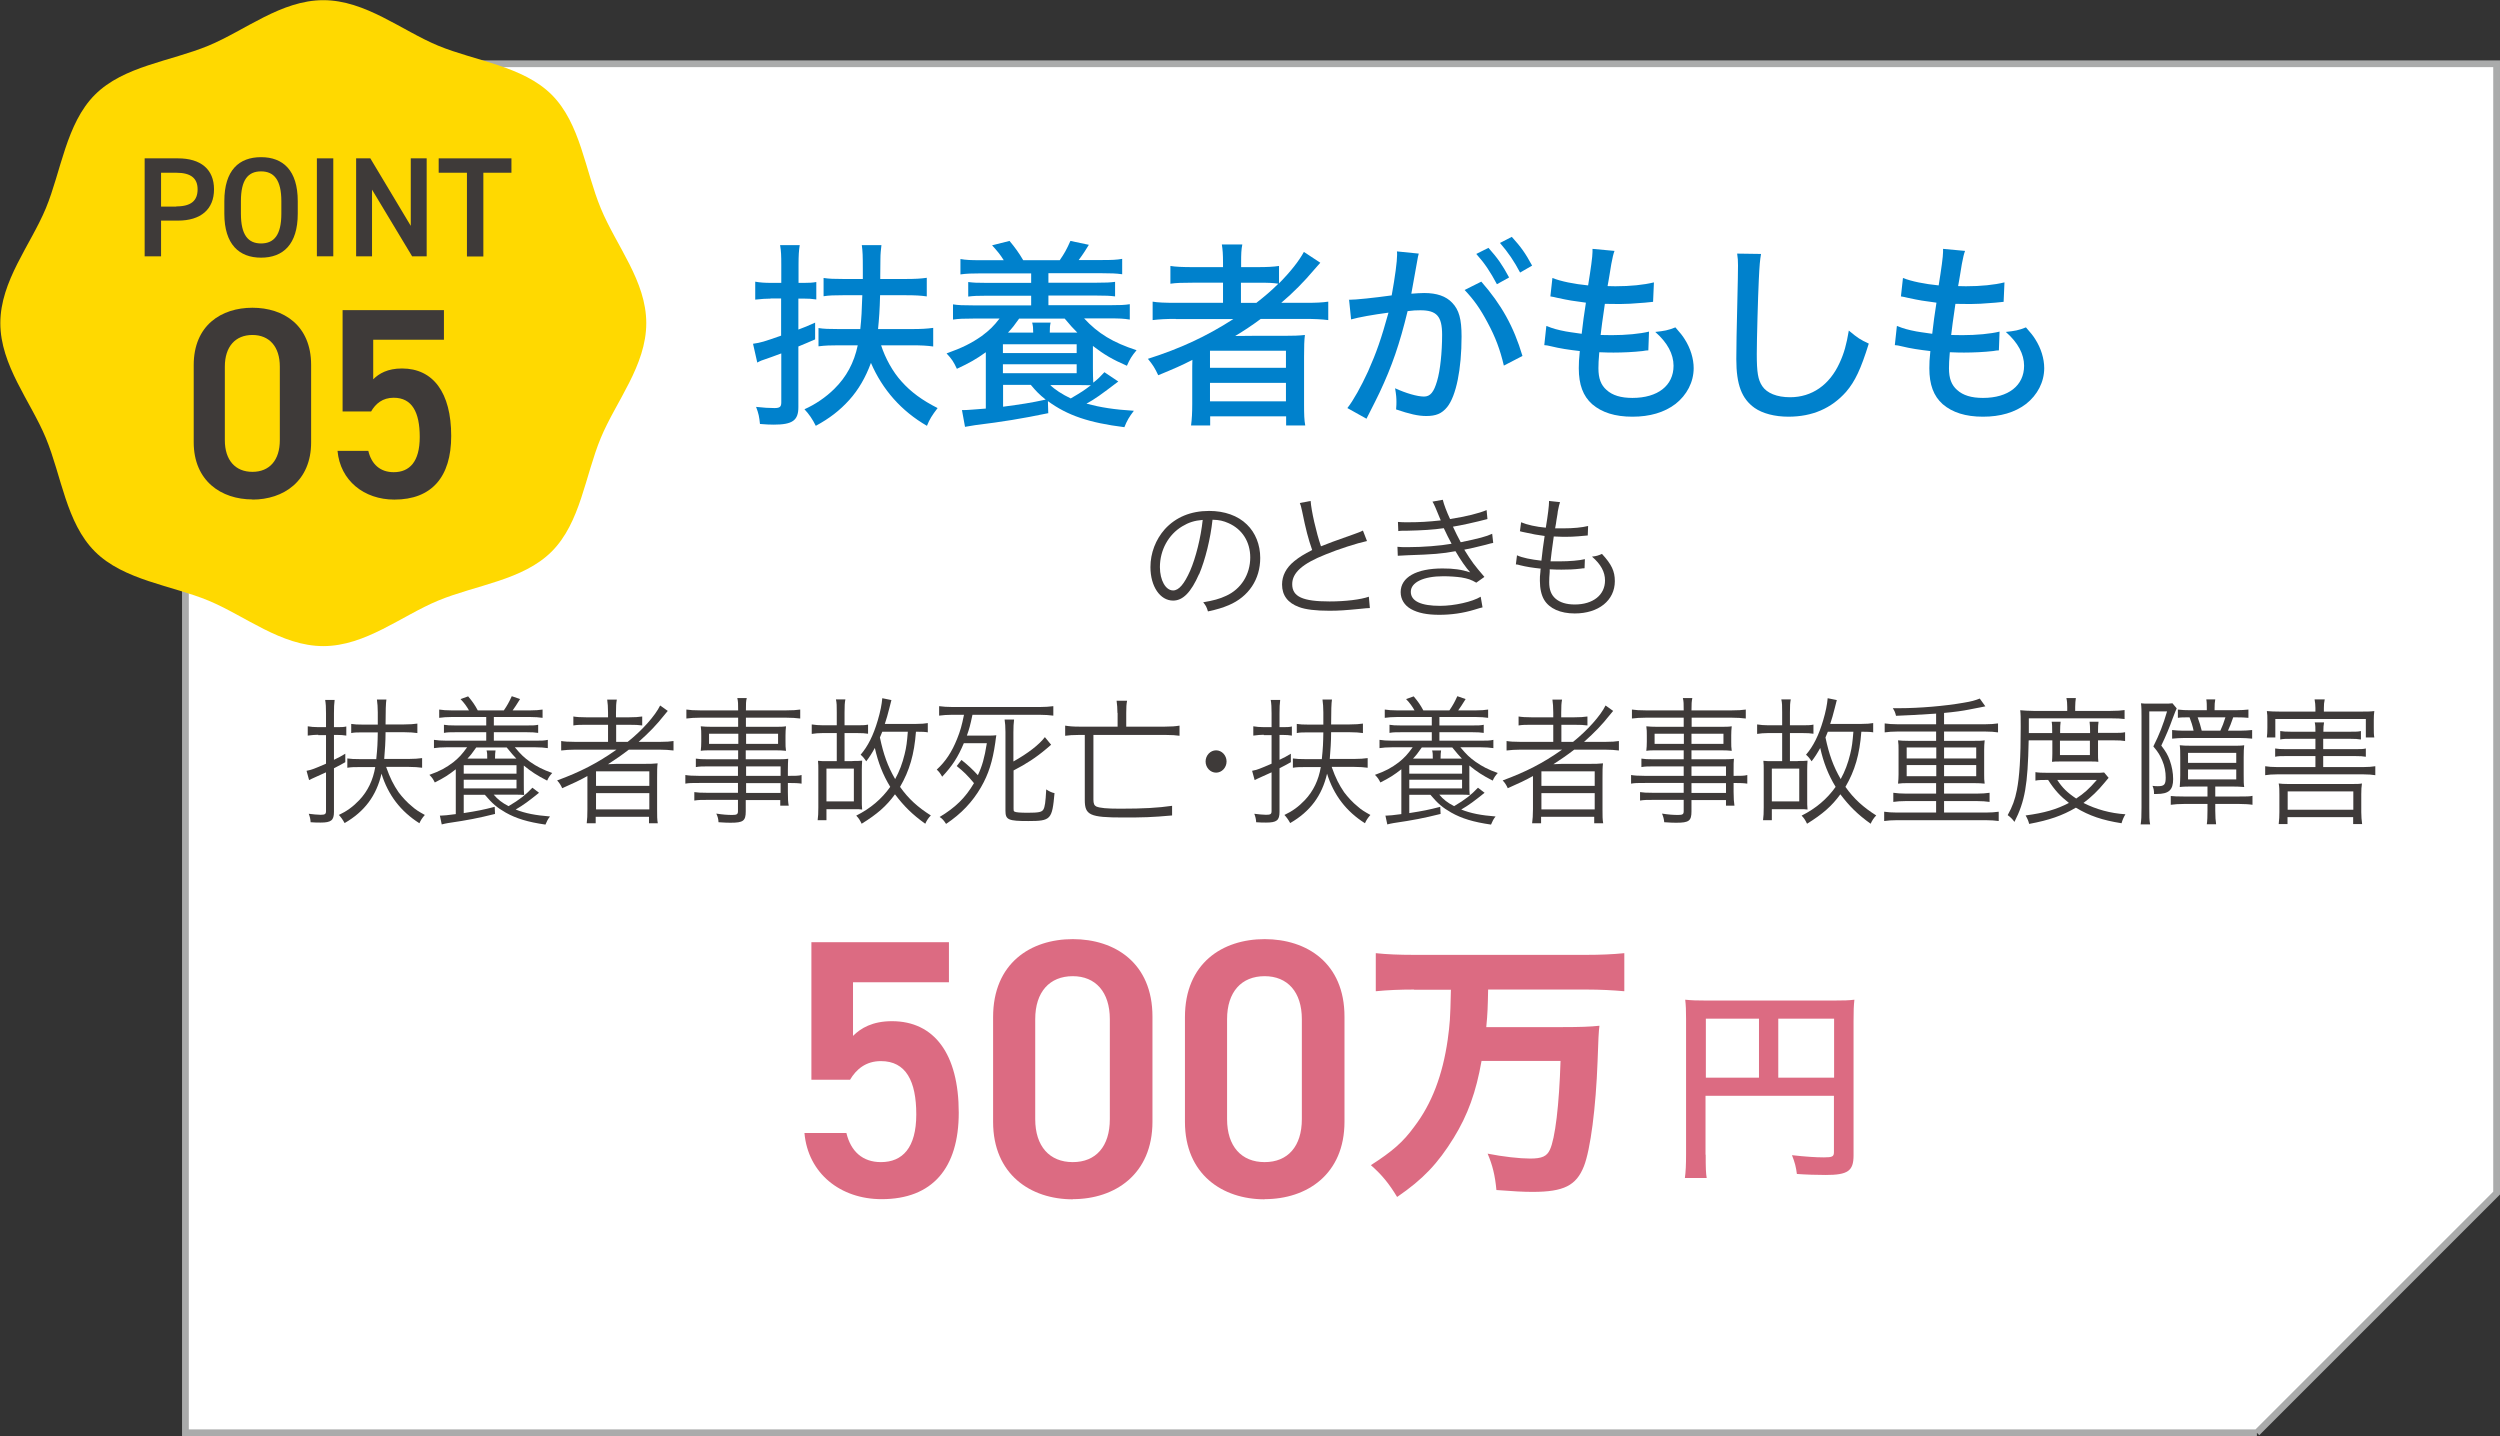
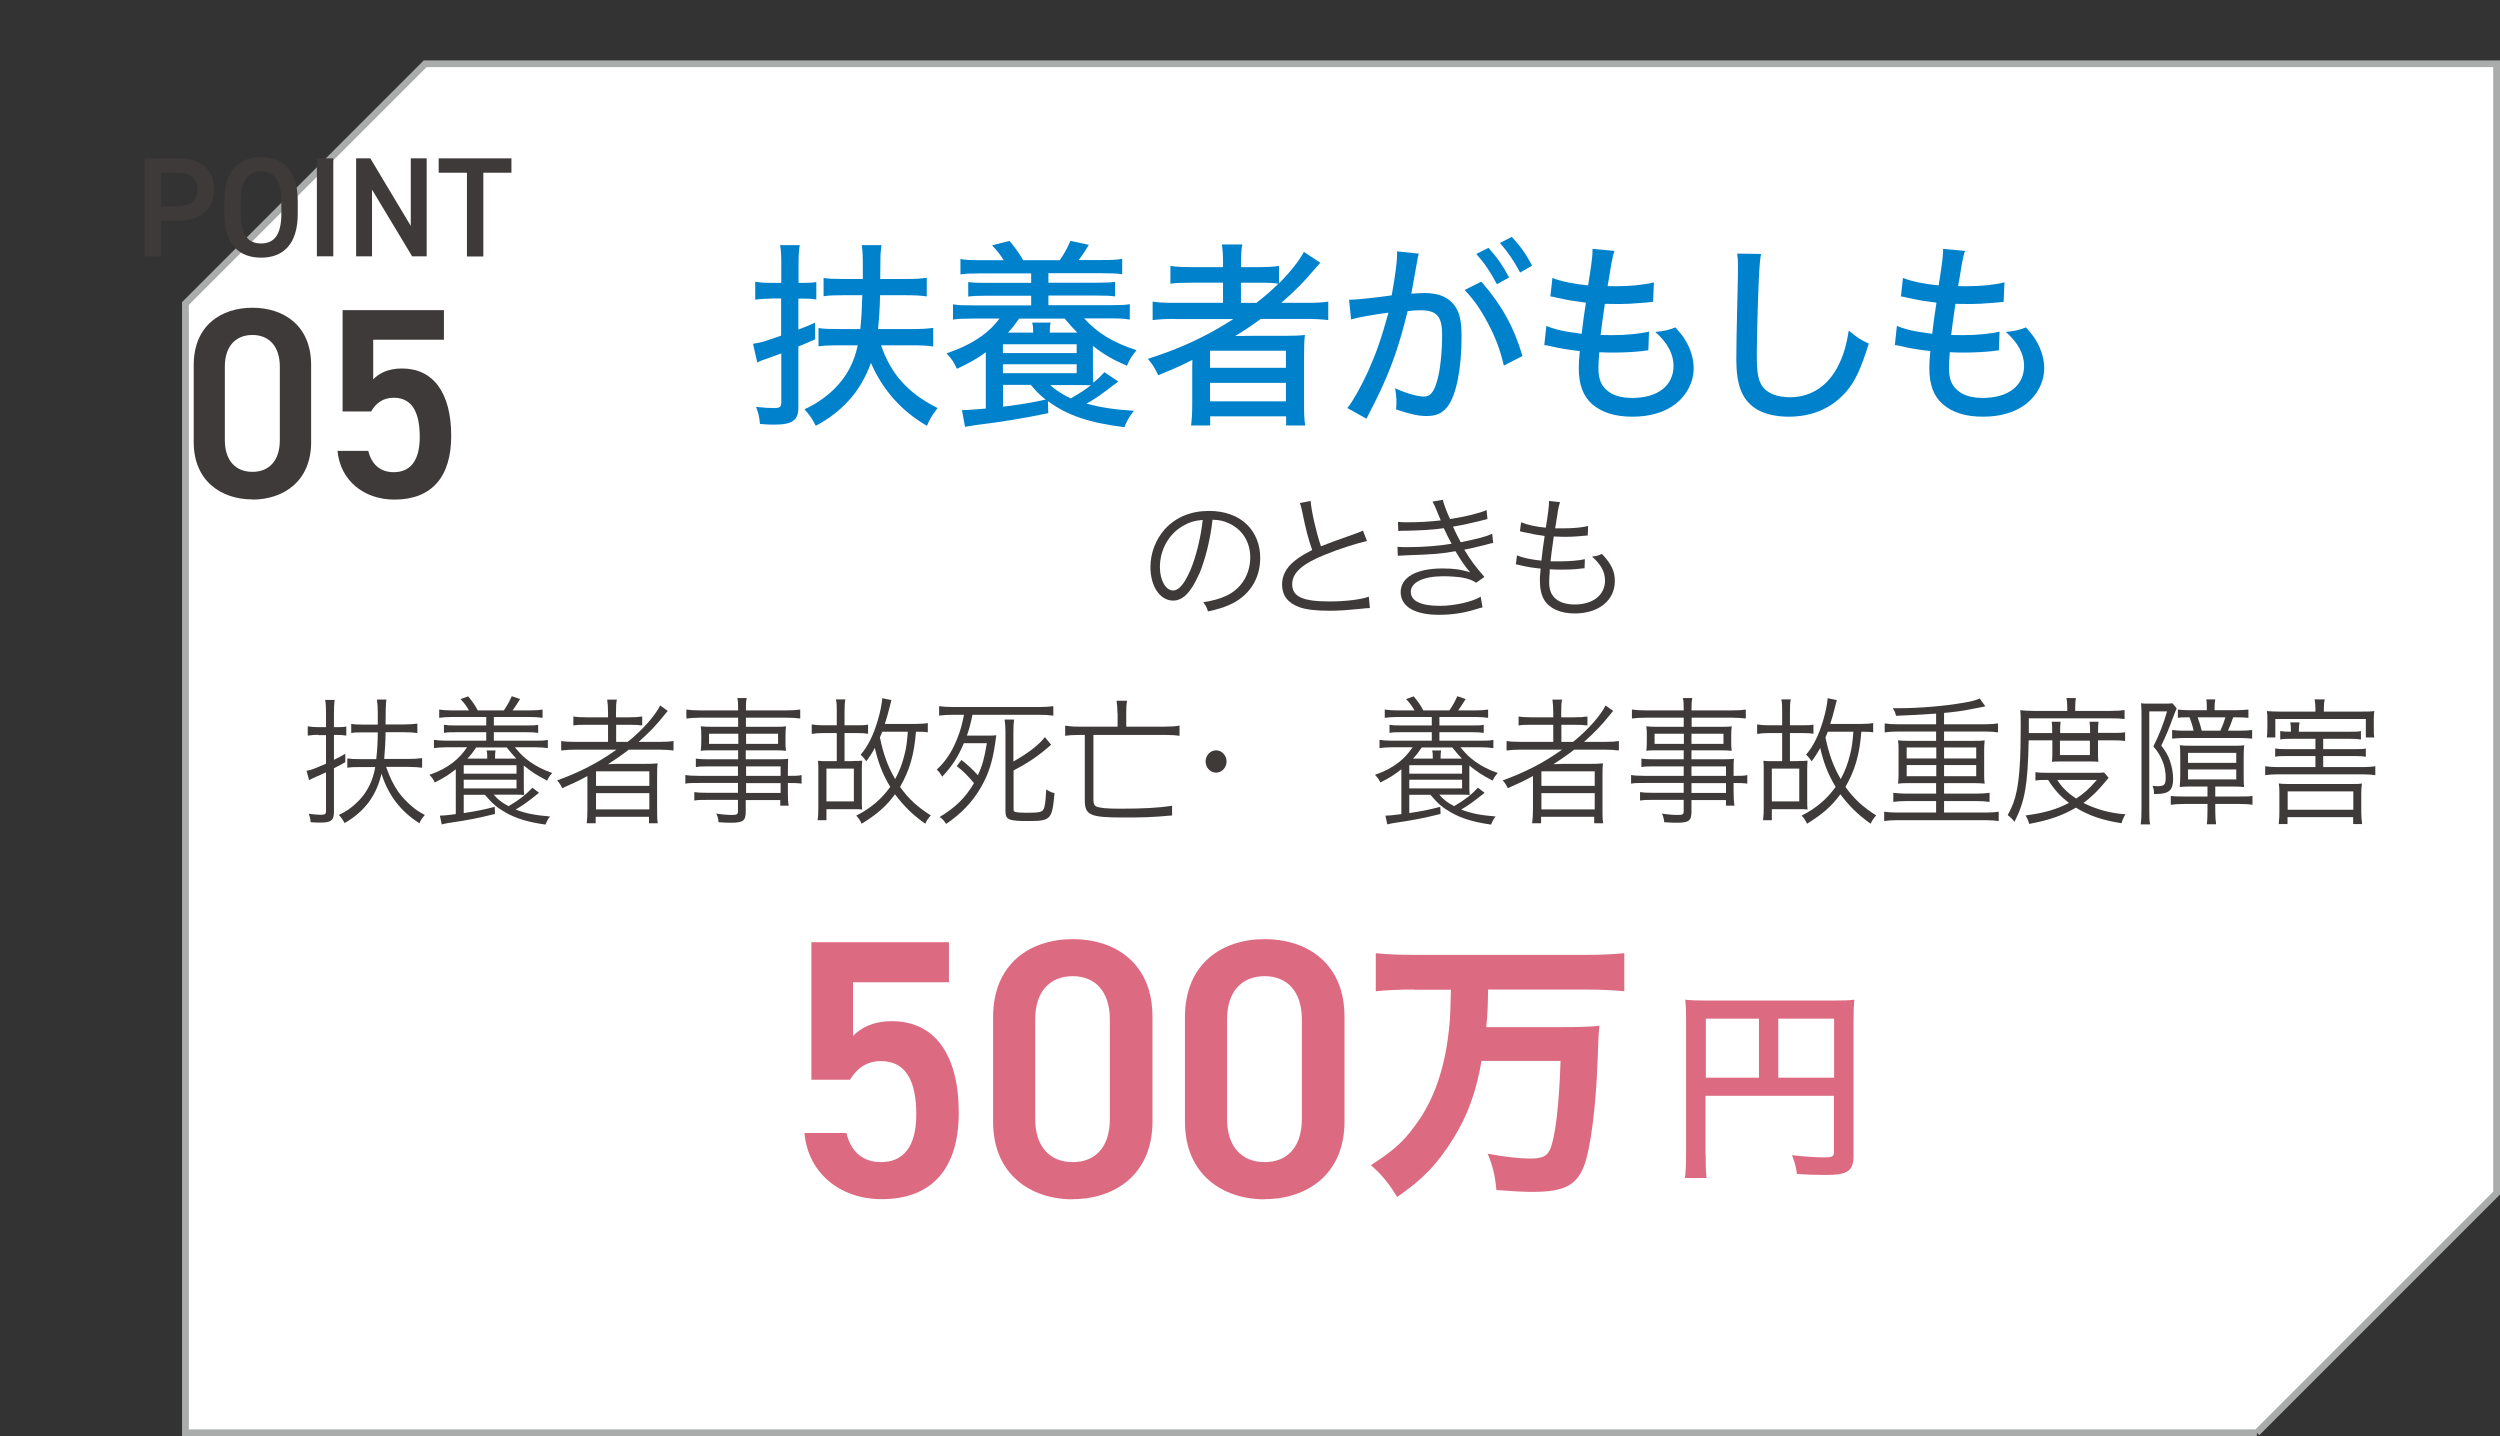
<svg xmlns="http://www.w3.org/2000/svg" id="_レイヤー_2" data-name="レイヤー_2" viewBox="0 0 147.77 84.89">
  <rect x="0" y="0" width="147.77" height="84.89" fill="#333333" stroke="none" />
  <defs>
    <style>
      .cls-1 {
        fill: #ffd900;
      }

      .cls-2 {
        fill: #fff;
        stroke: #aaabab;
        stroke-miterlimit: 10;
        stroke-width: .4px;
      }

      .cls-3 {
        fill: #3e3a39;
      }

      .cls-4 {
        fill: #0081cc;
      }

      .cls-5 {
        fill: #dc6b82;
      }
    </style>
  </defs>
  <g id="text">
    <path class="cls-2" d="M133.4,84.69H10.96V17.94c5.53-5.53,8.64-8.64,14.17-14.17h122.44v66.75c-5.53,5.53-8.64,8.64-14.17,14.17Z" />
    <g>
      <path class="cls-4" d="M45.56,17.65c-.28,0-.55.02-.92.06v-1.06c.29.05.55.07.92.07h.62v-1.08c0-.53-.01-.8-.07-1.15h1.16c-.05.3-.07.63-.07,1.15v1.08h.34c.3,0,.48-.01.71-.05v1.03c-.27-.04-.47-.05-.73-.05h-.33v1.83c.37-.14.53-.2.99-.41v.99c-.44.2-.55.23-.99.42v3.59c0,.78-.35,1.03-1.45,1.03-.27,0-.44-.01-.82-.04-.04-.41-.08-.62-.23-1.01.44.05.77.07,1.09.07s.4-.08.4-.34v-2.89c-.32.12-.81.3-1.17.42-.06.02-.13.06-.25.12l-.25-1.11c.48-.07.63-.12,1.66-.48v-2.2h-.62ZM52.08,20.41c.25.77.69,1.57,1.21,2.14.55.62,1.22,1.11,2.13,1.57-.33.43-.48.67-.63,1.05-1.51-.87-2.63-2.14-3.31-3.72-.32.87-.74,1.59-1.28,2.19-.57.63-1.17,1.09-1.98,1.53-.2-.4-.39-.68-.67-.98.61-.27,1.26-.7,1.77-1.21.71-.7,1.16-1.53,1.38-2.57h-1.11c-.5,0-.81.01-1.21.06v-1.08c.3.05.63.06,1.19.06h1.28c.07-.64.09-1.08.12-2h-1.13c-.53,0-.84.01-1.16.06v-1.08c.33.05.62.06,1.16.06h1.16v-.56c0-.83-.01-1.06-.06-1.44h1.16c-.03.27-.06.49-.06.83,0,.07-.01.71-.01.96v.21h1.49c.57,0,.92-.02,1.26-.07v1.1c-.34-.05-.69-.07-1.24-.07h-1.52c-.02.88-.06,1.38-.12,2h1.99c.56,0,.9-.02,1.27-.07v1.1c-.35-.05-.71-.07-1.27-.07h-1.8Z" />
      <path class="cls-4" d="M61.97,24.42c-1.59.33-2.71.51-4.33.71-.25.04-.39.06-.6.1l-.18-.99h.11c.21,0,.77-.05,1.3-.09v-3.33c-.57.41-.98.64-1.71.98-.19-.41-.3-.58-.61-.91.92-.33,1.47-.6,2.08-1.03.46-.34.71-.59,1.05-1.03h-1.57c-.55,0-.84.01-1.18.06v-.9c.3.05.6.06,1.18.06h3.44v-.57h-2.64c-.53,0-.76.01-1.08.05v-.86c.32.04.5.05,1.08.05h2.64v-.56h-3.01c-.48,0-.81.01-1.17.06v-.91c.33.06.62.07,1.17.07h1.39c-.22-.35-.39-.55-.69-.88l1.03-.26c.33.39.57.73.81,1.14h2.16c.27-.39.41-.64.63-1.14l1.09.23q-.08.14-.25.4c-.13.19-.19.29-.35.5h1.4c.55,0,.84-.01,1.17-.07v.91c-.37-.05-.66-.06-1.17-.06h-3.19v.56h2.86c.57,0,.75-.01,1.08-.05v.86c-.32-.04-.55-.05-1.08-.05h-2.86v.57h3.64c.57,0,.87-.01,1.17-.06v.91c-.35-.06-.64-.07-1.17-.07h-1.53c.82.89,1.71,1.43,3.1,1.88-.29.35-.4.53-.57.92-.85-.37-1.33-.65-2.01-1.17v1.32c0,.36.01.57.02.85.28-.22.37-.31.66-.62l.82.55c-1.04.79-1.37,1.03-1.88,1.31.83.22,1.64.35,2.8.42-.28.37-.4.57-.56.97-2.08-.26-3.36-.69-4.52-1.54l.02.69ZM59.28,20.87h4.36v-.52h-4.36v.52ZM59.28,22.06h4.36v-.53h-4.36v.53ZM59.29,24.04c1.12-.15,1.59-.22,2.52-.42-.38-.3-.56-.49-.88-.87h-1.64v1.29ZM61.07,19.66c0-.28-.01-.4-.06-.59h1.09c-.04.18-.05.28-.05.59h1.63c-.28-.28-.38-.39-.75-.83h-2.69c-.29.41-.4.55-.66.83h1.49ZM62.07,22.75c.25.26.73.57,1.22.8.63-.37.8-.48,1.19-.78-.13,0-.53-.01-.71-.01h-1.7Z" />
      <path class="cls-4" d="M69.49,18.85c-.56,0-.96.02-1.36.07v-1.09c.29.05.7.07,1.37.07h2.79v-1.19h-1.81c-.6,0-.96.01-1.3.06v-1.05c.29.05.73.07,1.33.07h1.78v-.28c0-.48-.02-.75-.07-1.06h1.21c-.06.3-.07.57-.07,1.06v.28h.94c.6,0,.98-.02,1.3-.07v1.03c.7-.71,1.19-1.34,1.47-1.86l.97.64c-.13.14-.16.18-.37.42-.58.69-1.23,1.35-1.94,1.95h1.47c.61,0,.97-.02,1.31-.07v1.09c-.39-.05-.83-.07-1.39-.07h-2.6c-.51.38-.98.69-1.51,1.01.49-.01.84-.01,1.04-.01h1.84c.55,0,.88-.01,1.24-.05-.04.34-.05.63-.05,1.29v2.79c0,.6.01.96.07,1.27h-1.13v-.54h-4.49v.54h-1.13c.05-.39.07-.75.07-1.27v-1.88c0-.18,0-.55.01-.73-.61.32-1.1.53-2.02.91-.19-.41-.32-.62-.61-.97,1.91-.61,3.43-1.31,5.05-2.35h-3.39ZM71.52,21.74h4.49v-1.01h-4.49v1.01ZM71.52,23.72h4.49v-1.09h-4.49v1.09ZM74.25,17.91c.5-.39.9-.73,1.31-1.14-.32-.05-.58-.06-1.19-.06h-1.02v1.19h.9Z" />
      <path class="cls-4" d="M79.72,17.72c.42,0,1.54-.12,2.54-.26.2-1.1.32-2.01.32-2.4,0-.05,0-.12-.01-.2l1.29.13c-.04.15-.06.23-.08.37l-.28,1.56c-.05.26-.05.29-.08.44.32-.02.5-.04.76-.04.75,0,1.29.19,1.65.57.41.42.56.97.56,2,0,1.93-.32,3.51-.85,4.17-.32.39-.66.53-1.24.53-.48,0-.99-.12-1.78-.39.02-.2.02-.35.02-.44,0-.22-.01-.41-.08-.81.63.29,1.31.49,1.71.49.37,0,.58-.26.77-.91.19-.62.3-1.73.3-2.74,0-1.1-.32-1.45-1.29-1.45-.25,0-.44.01-.75.05-.47,1.94-.92,3.25-1.66,4.82-.08.19-.35.7-.77,1.54l-1.13-.63c.35-.44.82-1.29,1.22-2.16.51-1.15.78-1.93,1.21-3.48-.91.12-1.75.27-2.21.4l-.12-1.17ZM87.56,16.65c1.18,1.35,1.91,2.64,2.43,4.39l-1.1.57c-.22-.94-.5-1.69-.96-2.54-.44-.83-.81-1.35-1.36-1.93l.98-.49ZM87.98,14.65c.55.62.81.99,1.22,1.75l-.72.4c-.39-.73-.71-1.22-1.22-1.79l.72-.36ZM89.35,13.99c.56.62.81.97,1.21,1.71l-.71.41c-.36-.68-.69-1.17-1.19-1.75l.7-.36Z" />
      <path class="cls-4" d="M91.42,19.27c.36.15.66.23,1.13.32.05.01.36.06.94.14.05-.46.16-1.31.25-1.84-.81-.11-.92-.12-1.71-.29-.16-.04-.21-.05-.39-.08l.12-1.09c.49.2,1.29.36,2.11.44.16-.98.26-1.71.26-1.98v-.18l1.3.12c-.08.22-.1.33-.19.78q-.02.11-.11.67c-.05.27-.06.39-.11.63.2.01.36.01.46.01.89,0,1.68-.08,2.28-.23l-.05,1.15c-.14.01-.2.02-.49.05-.72.06-1.12.08-1.47.08-.15,0-.3,0-.89-.01-.16,1.1-.19,1.33-.25,1.84.36.01.48.01.66.01.84,0,1.68-.08,2.2-.21l-.04,1.11c-.12,0-.15.01-.34.04-.52.06-1.17.09-1.71.09-.22,0-.36,0-.85-.02-.04.47-.05.7-.05.95,0,.6.15.99.48,1.28.35.32.85.47,1.53.47,1.5,0,2.43-.73,2.43-1.9,0-.69-.36-1.37-1.08-2,.54-.06.74-.09,1.19-.27.29.33.42.49.55.7.34.53.53,1.15.53,1.71,0,.82-.4,1.59-1.08,2.12-.66.5-1.51.75-2.54.75s-1.81-.25-2.38-.74c-.54-.48-.79-1.16-.79-2.12,0-.34.01-.5.06-1.02-.63-.07-1.21-.16-1.69-.28-.22-.05-.26-.06-.41-.07l.12-1.12Z" />
      <path class="cls-4" d="M104.09,15.02c-.06.33-.09.66-.13,1.51-.05,1.01-.12,3.59-.12,4.39,0,1.09.07,1.52.32,1.9.28.42.87.66,1.65.66,1.29,0,2.33-.73,2.92-2.02.27-.58.41-1.09.55-1.92.51.43.7.55,1.18.77-.47,1.51-.81,2.23-1.34,2.85-.87.98-2,1.47-3.41,1.47-.81,0-1.53-.19-2-.52-.76-.54-1.08-1.37-1.08-2.88,0-.68.01-1.31.09-4.74.01-.36.01-.58.01-.8,0-.28-.01-.43-.05-.7l1.39.02Z" />
      <path class="cls-4" d="M112.14,19.27c.36.15.66.23,1.13.32.05.01.36.06.94.14.05-.46.16-1.31.25-1.84-.81-.11-.92-.12-1.71-.29-.16-.04-.21-.05-.39-.08l.12-1.09c.49.2,1.29.36,2.11.44.16-.98.26-1.71.26-1.98v-.18l1.3.12c-.08.22-.1.33-.19.78q-.02.11-.11.67c-.05.27-.06.39-.11.63.2.01.36.01.46.01.89,0,1.68-.08,2.28-.23l-.05,1.15c-.14.01-.2.02-.49.05-.72.06-1.12.08-1.47.08-.15,0-.3,0-.89-.01-.16,1.1-.19,1.33-.25,1.84.36.01.48.01.66.01.84,0,1.68-.08,2.2-.21l-.04,1.11c-.12,0-.15.01-.34.04-.52.06-1.17.09-1.71.09-.22,0-.36,0-.85-.02-.04.47-.05.7-.05.95,0,.6.15.99.48,1.28.35.32.85.47,1.53.47,1.5,0,2.43-.73,2.43-1.9,0-.69-.36-1.37-1.08-2,.54-.06.74-.09,1.19-.27.29.33.42.49.55.7.34.53.53,1.15.53,1.71,0,.82-.4,1.59-1.08,2.12-.66.5-1.51.75-2.54.75s-1.81-.25-2.38-.74c-.54-.48-.79-1.16-.79-2.12,0-.34.01-.5.06-1.02-.63-.07-1.21-.16-1.69-.28-.22-.05-.26-.06-.41-.07l.12-1.12Z" />
      <path class="cls-3" d="M70.87,33.94c-.47,1.07-.95,1.56-1.53,1.56-.77,0-1.34-.84-1.34-1.98,0-.83.31-1.63.85-2.24.65-.71,1.53-1.08,2.62-1.08.91,0,1.7.28,2.23.8.51.49.79,1.2.79,1.98,0,1.26-.68,2.29-1.86,2.79-.36.15-.67.25-1.23.37-.08-.27-.13-.35-.28-.54.59-.1.97-.2,1.35-.38.89-.4,1.43-1.27,1.43-2.27,0-.92-.47-1.67-1.29-2.03-.3-.13-.53-.19-.94-.2-.12,1.13-.43,2.37-.79,3.22ZM69.88,31.11c-.82.49-1.32,1.41-1.32,2.41,0,.78.34,1.38.78,1.38.34,0,.66-.38,1.01-1.17.33-.76.63-1.96.74-3-.49.04-.83.15-1.21.38Z" />
      <path class="cls-3" d="M77.47,29.61c.03.54.33,1.87.61,2.68.48-.19.71-.28,1.96-.72.28-.1.36-.13.52-.21l.24.62c-.57.12-1.72.49-2.44.79-1.39.55-1.98,1.09-1.98,1.76,0,.74.62,1.02,2.21,1.02.93,0,1.84-.11,2.32-.28l.06.67q-.15,0-.6.05c-.83.08-1.22.11-1.79.11-.8,0-1.41-.07-1.8-.22-.66-.24-1-.69-1-1.33,0-.52.24-.99.72-1.38.31-.25.56-.4,1.06-.66-.23-.66-.38-1.23-.59-2.27-.07-.34-.09-.38-.14-.51l.64-.12Z" />
      <path class="cls-3" d="M82.63,30.85c.2.02.33.02.61.02.68,0,1.17-.03,1.92-.11-.25-.62-.41-1-.49-1.11l.61-.11c.07.29.23.71.43,1.14.95-.15,1.71-.34,2.16-.53l.05.53c-.72.19-1.59.38-2.04.45.12.27.34.7.46.92,1.07-.22,1.52-.34,1.86-.5l.06.54c-.14.03-.17.03-.44.11-.57.15-.97.23-1.27.29.48.77.57.88,1.19,1.61l-.48.34c-.31-.18-.49-.24-.89-.31-.28-.04-.7-.07-1.06-.07-1.17,0-1.92.36-1.92.92s.62.83,1.73.83c.84,0,1.91-.24,2.4-.54l.11.63q-.11.02-.49.14c-.66.2-1.35.3-2.07.3s-1.26-.11-1.67-.34c-.39-.22-.61-.58-.61-1,0-.88.93-1.4,2.47-1.4.67,0,1.1.06,1.64.23-.25-.27-.58-.75-.87-1.25-.8.15-1.33.19-2.84.24-.39.02-.42.02-.57.03l-.02-.53c.18.02.32.02.65.02.84,0,1.89-.08,2.55-.2-.21-.4-.26-.49-.46-.92-.62.09-1.27.13-2.19.15-.34,0-.36,0-.5.02l-.02-.53Z" />
      <path class="cls-3" d="M89.66,32.82c.32.15.83.25,1.45.32.04-.4.12-1.03.19-1.46-.38-.05-.73-.11-1.21-.22-.11-.02-.14-.03-.25-.06l.07-.53c.35.15.89.27,1.46.32.13-.78.19-1.31.19-1.52v-.06l.65.07c-.05.15-.07.25-.13.54q0,.07-.08.52c-.02.18-.04.26-.08.49.23,0,.34,0,.47,0,.61,0,1.12-.05,1.48-.14l-.02.56q-.16.02-.57.05c-.25.02-.49.03-.73.03-.13,0-.27,0-.71-.02-.13.93-.14,1.01-.19,1.47.31,0,.42,0,.54,0,.58,0,1.17-.05,1.49-.13l-.02.54c-.08,0-.11,0-.22.02-.41.05-.76.06-1.14.06-.2,0-.33,0-.7-.02q0,.06,0,.16c-.02.19-.03.46-.03.6,0,.45.12.75.37.97.26.23.65.35,1.14.35,1.08,0,1.79-.56,1.79-1.42,0-.51-.25-.96-.77-1.41.27-.03.36-.06.59-.16.57.62.76,1.02.76,1.61,0,1.14-.96,1.91-2.37,1.91-.85,0-1.5-.29-1.81-.81-.16-.27-.25-.66-.25-1.12,0-.17,0-.33.03-.53q0-.12.02-.19c-.49-.05-.86-.11-1.22-.2-.13-.04-.15-.04-.25-.05l.07-.56Z" />
      <path class="cls-3" d="M18.81,43.43c-.19,0-.38.02-.62.05v-.55c.2.03.36.05.62.05h.46v-.82c0-.35-.01-.56-.05-.79h.56c-.03.22-.04.45-.04.79v.82h.2c.23,0,.37,0,.53-.04v.54c-.18-.03-.33-.04-.53-.04h-.2v1.47c.31-.15.39-.19.67-.36v.5c-.27.15-.32.18-.67.36v2.58c0,.5-.17.63-.79.63-.15,0-.37,0-.59-.02-.01-.19-.04-.31-.11-.5.22.03.54.06.69.06.27,0,.33-.04.33-.22v-2.29q-.17.08-.51.23c-.1.04-.21.09-.33.15-.05.02-.09.04-.16.08l-.15-.55c.31-.06.46-.12,1.15-.42v-1.69h-.46ZM22.83,45.35c.23.65.43,1.04.73,1.48.21.28.51.61.8.84.21.19.39.3.75.5-.17.2-.24.31-.32.49-1.11-.7-1.85-1.67-2.24-2.93-.3,1.3-1,2.24-2.18,2.92-.11-.2-.21-.34-.34-.48.47-.22.84-.49,1.21-.88.5-.53.81-1.18.94-1.95h-.91c-.31,0-.5,0-.74.04v-.55c.21.03.4.04.73.04h.98c.07-.67.08-.93.09-1.58h-.87c-.33,0-.52,0-.7.04v-.54c.19.03.37.04.7.04h.87v-.37c0-.18,0-.3,0-.36,0-.3-.02-.51-.05-.75h.56q-.05.28-.05,1.47h1.09c.36,0,.58-.02.79-.05v.56c-.22-.03-.44-.05-.78-.05h-1.1c0,.55-.04,1.1-.08,1.58h1.44c.35,0,.56-.02.8-.05v.57c-.23-.03-.46-.05-.79-.05h-1.33Z" />
      <path class="cls-3" d="M27.41,46.98v1.08c.83-.13,1.13-.19,1.83-.37l.02.42c-1.05.26-1.57.36-2.78.54-.14.02-.24.05-.37.08l-.11-.52s.04,0,.05,0c.15,0,.45-.03.89-.09v-2.65c-.42.33-.7.51-1.24.78-.1-.2-.15-.28-.32-.45.64-.23.97-.41,1.42-.75.34-.28.49-.44.81-.88h-1.21c-.33,0-.54.02-.75.05v-.49c.21.03.4.05.75.05h2.34v-.5h-1.83c-.32,0-.46,0-.67.04v-.48c.2.03.33.04.67.04h1.83v-.5h-2.03c-.31,0-.53.02-.75.05v-.49c.21.03.41.05.75.05h1.01c-.13-.23-.27-.43-.5-.67l.45-.16c.26.31.4.51.57.83h1.54c.2-.29.31-.49.47-.84l.49.17c-.23.37-.31.49-.44.67h1.02c.33,0,.55-.02.75-.05v.49c-.22-.03-.43-.05-.75-.05h-2.13v.5h1.96c.33,0,.46,0,.66-.04v.48c-.21-.03-.35-.04-.66-.04h-1.96v.5h2.44c.35,0,.55,0,.75-.05v.49c-.22-.03-.43-.05-.75-.05h-1.2c.37.44.54.6.9.86.4.28.75.46,1.31.66-.14.16-.2.23-.3.45-.59-.3-.94-.53-1.38-.89v1.04c0,.33,0,.53.02.7q-.14-.02-.61-.02h-1.19c.24.28.49.48.88.68.66-.39,1-.66,1.41-1.09l.39.3c-.61.49-.9.71-1.38.99.58.23,1.17.34,2.03.41-.13.16-.18.27-.27.48-1.04-.15-1.73-.36-2.35-.71-.51-.29-.8-.54-1.23-1.05h-1.26ZM27.41,45.73h3.12v-.5h-3.12v.5ZM27.41,46.6h3.12v-.51h-3.12v.51ZM28.8,44.84c0-.24,0-.34-.04-.48h.53c-.02.13-.03.24-.03.48h1.26c-.18-.19-.27-.29-.57-.66h-1.8c-.25.36-.34.47-.52.66h1.17Z" />
      <path class="cls-3" d="M34.01,44.31c-.34,0-.59.02-.84.05v-.56c.18.03.42.05.85.05h1.92v-1.01h-1.23c-.39,0-.59,0-.82.04v-.53c.18.03.42.05.83.05h1.22v-.28c0-.35-.02-.53-.05-.77h.57c-.04.2-.05.41-.05.77v.28h.71c.4,0,.64-.02.84-.05v.53c-.21-.03-.4-.04-.81-.04h-.73v1.01h.68c.85-.67,1.63-1.55,1.92-2.15l.45.32c-.09.11-.14.16-.24.29-.42.53-.83.96-1.48,1.54h1.25c.39,0,.61-.02.81-.05v.56c-.24-.03-.51-.05-.84-.05h-1.8c-.43.33-.78.57-1.23.86.4-.02.58-.02.79-.02h1.31c.37,0,.56,0,.83-.03-.03.24-.03.42-.03.89v1.82c0,.4,0,.61.04.83h-.52v-.38h-3.15v.38h-.53c.03-.24.04-.47.04-.83v-1.38c0-.17,0-.38,0-.58-.43.24-.85.44-1.49.72-.08-.18-.16-.31-.3-.46,1.36-.5,2.38-1.02,3.51-1.82h-2.46ZM35.23,46.45h3.15v-.86h-3.15v.86ZM35.23,47.84h3.15v-.96h-3.15v.96Z" />
      <path class="cls-3" d="M43.64,45.3h-1.79c-.31,0-.49,0-.72.04v-.5c.19.03.37.04.73.04h1.77v-.53h-1.59c-.25,0-.46,0-.62.03.02-.19.03-.33.03-.54v-.36c0-.22,0-.35-.03-.55.2.02.37.03.63.03h1.58v-.54h-2.21c-.35,0-.62.02-.85.05v-.53c.21.03.43.05.87.05h2.19c0-.4,0-.52-.05-.73h.56c-.05.2-.05.32-.05.73h2.33c.44,0,.67-.02.88-.05v.53c-.25-.03-.5-.05-.86-.05h-2.35v.54h1.75c.27,0,.43,0,.62-.03-.02.2-.03.32-.03.55v.36c0,.23,0,.34.03.54-.17-.02-.37-.03-.62-.03h-1.76v.53h1.66c.44,0,.65,0,.85-.03-.01.17-.02.32-.02.67v.34c.43,0,.64,0,.81-.05v.51c-.19-.03-.4-.04-.81-.04v.53c0,.4.01.61.05.81h-.5v-.33h-2.04v.67c0,.56-.15.67-.89.67-.16,0-.3,0-.72-.03-.01-.2-.04-.31-.13-.51.39.06.65.08.94.08.27,0,.34-.04.34-.22v-.67h-1.83c-.35,0-.51,0-.75.04v-.5c.21.03.37.04.73.04h1.85v-.58h-2.28c-.42,0-.62,0-.83.04v-.51c.18.03.4.05.83.05h2.28v-.56ZM41.91,43.37v.6h1.73v-.6h-1.73ZM44.1,43.97h1.89v-.6h-1.89v.6ZM46.14,45.86v-.56h-2.04v.56h2.04ZM44.1,46.87h2.04v-.58h-2.04v.58Z" />
      <path class="cls-3" d="M50.39,44.98c.24,0,.42,0,.57-.02-.01.15-.02.33-.02.55v1.73c0,.25,0,.43.02.61q-.08,0-.21-.02c-.07,0-.24,0-.33,0h-1.57v.65h-.52c.03-.21.04-.44.04-.75v-2.21c0-.2,0-.38-.02-.55.16.02.33.02.56.02h.55v-1.66h-.82c-.26,0-.46.02-.66.05v-.56c.21.03.4.05.66.05h.82v-.76c0-.39,0-.56-.05-.77h.56c-.04.2-.05.36-.05.77v.76h.73c.3,0,.47,0,.66-.04v.54c-.17-.03-.37-.04-.66-.04h-.73v1.66h.46ZM48.85,47.37h1.62v-1.94h-1.62v1.94ZM54.86,43.29c-.17-.03-.33-.04-.72-.04-.1,1.34-.38,2.3-.94,3.26.5.71,1.06,1.21,1.82,1.69-.14.14-.24.29-.33.49-.77-.55-1.26-1.04-1.79-1.74-.51.7-1.05,1.17-1.97,1.74-.11-.23-.17-.32-.32-.48.84-.42,1.51-.99,2.01-1.7-.44-.72-.72-1.45-.91-2.3-.17.31-.33.56-.51.79-.11-.17-.2-.28-.33-.39.43-.5.75-1.14,1.01-2.02.16-.54.24-.96.27-1.32l.54.11q-.03.09-.12.47c-.11.43-.16.61-.27.94h1.82c.35,0,.54-.02.72-.05v.55ZM52.15,43.25c-.06.15-.07.17-.14.34.21,1,.46,1.7.9,2.46.25-.45.43-.93.56-1.47.11-.44.14-.72.19-1.33h-1.51Z" />
      <path class="cls-3" d="M56.82,44.91c.4.32.65.55.98.91.25-.53.39-1.01.53-1.89h-1.36c-.35.83-.68,1.34-1.28,1.98-.12-.21-.18-.29-.32-.42.53-.49.89-1.04,1.2-1.81.19-.47.28-.79.41-1.43h-.72c-.28,0-.52.02-.75.05v-.56c.24.03.47.05.8.05h5.14c.32,0,.57-.02.81-.05v.56c-.23-.03-.5-.05-.81-.05h-3.97c-.14.66-.18.8-.33,1.23h1.16c.3,0,.44,0,.58-.02-.02.16-.05.3-.06.43-.16,1.12-.4,1.87-.85,2.65-.5.86-1.16,1.56-2.06,2.16-.13-.2-.22-.31-.38-.41.92-.55,1.52-1.13,2.03-2-.4-.48-.61-.68-1.02-1.01l.28-.36ZM59.91,47.79c0,.11,0,.15.05.18.08.05.34.07.79.07.65,0,.83-.04.92-.19.09-.15.13-.42.17-1.19.18.12.33.19.49.22-.14,1.56-.21,1.65-1.55,1.65-1.18,0-1.35-.07-1.35-.61v-4.66c0-.32-.02-.52-.05-.73h.56c-.03.23-.04.46-.04.76v1.72c.86-.48,1.53-1,1.86-1.44l.37.45q-.11.1-.28.24c-.6.51-1.2.9-1.94,1.28v2.25Z" />
      <path class="cls-3" d="M66.05,42.14c0-.27-.02-.49-.05-.72h.62c-.04.19-.05.4-.05.71v.82h2.29c.37,0,.63-.02.86-.06v.6c-.21-.03-.45-.05-.85-.05h-4.24v3.82c0,.24.05.35.17.41.21.09.61.13,1.41.13,1.39,0,2.24-.05,3.07-.17v.57c-1.23.11-1.7.12-2.9.12-1.96,0-2.26-.14-2.26-1.03v-3.85h-.32c-.37,0-.64.02-.84.05v-.6c.24.04.47.06.84.06h2.26v-.81Z" />
      <path class="cls-3" d="M72.5,45.01c0,.36-.28.66-.62.66s-.62-.3-.62-.66.28-.66.62-.66.62.3.62.66Z" />
-       <path class="cls-3" d="M74.7,43.43c-.19,0-.38.02-.62.05v-.55c.2.03.36.05.62.05h.46v-.82c0-.35-.01-.56-.05-.79h.56c-.03.22-.04.45-.04.79v.82h.2c.23,0,.37,0,.53-.04v.54c-.18-.03-.33-.04-.53-.04h-.2v1.47c.31-.15.39-.19.67-.36v.5c-.27.15-.32.18-.67.36v2.58c0,.5-.17.63-.79.63-.15,0-.37,0-.59-.02-.01-.19-.04-.31-.11-.5.22.03.54.06.69.06.27,0,.33-.04.33-.22v-2.29q-.17.08-.51.23c-.1.04-.21.09-.33.15-.05.02-.09.04-.16.08l-.15-.55c.31-.06.46-.12,1.15-.42v-1.69h-.46ZM78.72,45.35c.23.65.43,1.04.73,1.48.21.28.51.61.8.84.21.19.39.3.75.5-.17.2-.24.31-.32.49-1.11-.7-1.85-1.67-2.24-2.93-.3,1.3-1,2.24-2.18,2.92-.11-.2-.21-.34-.34-.48.47-.22.84-.49,1.21-.88.5-.53.81-1.18.94-1.95h-.91c-.31,0-.5,0-.74.04v-.55c.21.03.4.04.73.04h.98c.07-.67.08-.93.09-1.58h-.87c-.33,0-.52,0-.7.04v-.54c.19.03.37.04.7.04h.87v-.37c0-.18,0-.3,0-.36,0-.3-.02-.51-.05-.75h.56q-.05.28-.05,1.47h1.09c.36,0,.58-.02.79-.05v.56c-.22-.03-.44-.05-.78-.05h-1.1c0,.55-.04,1.1-.08,1.58h1.44c.35,0,.56-.02.8-.05v.57c-.23-.03-.46-.05-.79-.05h-1.33Z" />
      <path class="cls-3" d="M83.3,46.98v1.08c.83-.13,1.13-.19,1.83-.37l.02.42c-1.05.26-1.57.36-2.78.54-.14.02-.24.05-.37.08l-.11-.52s.04,0,.05,0c.15,0,.45-.03.89-.09v-2.65c-.42.33-.7.51-1.24.78-.1-.2-.15-.28-.32-.45.64-.23.97-.41,1.42-.75.34-.28.49-.44.81-.88h-1.21c-.33,0-.54.02-.75.05v-.49c.21.03.4.05.75.05h2.34v-.5h-1.83c-.32,0-.46,0-.67.04v-.48c.2.03.33.04.67.04h1.83v-.5h-2.03c-.31,0-.53.02-.75.05v-.49c.21.03.41.05.75.05h1.01c-.13-.23-.27-.43-.5-.67l.45-.16c.26.31.4.51.57.83h1.54c.2-.29.31-.49.47-.84l.49.17c-.23.37-.31.49-.44.67h1.02c.33,0,.55-.02.75-.05v.49c-.22-.03-.43-.05-.75-.05h-2.13v.5h1.96c.33,0,.46,0,.66-.04v.48c-.21-.03-.35-.04-.66-.04h-1.96v.5h2.44c.35,0,.55,0,.75-.05v.49c-.22-.03-.43-.05-.75-.05h-1.2c.37.44.54.6.9.86.4.28.75.46,1.31.66-.14.16-.2.23-.3.45-.59-.3-.94-.53-1.38-.89v1.04c0,.33,0,.53.02.7q-.14-.02-.61-.02h-1.19c.24.28.49.48.88.68.66-.39,1-.66,1.41-1.09l.39.3c-.61.49-.9.71-1.38.99.58.23,1.17.34,2.03.41-.13.16-.18.27-.27.48-1.04-.15-1.73-.36-2.35-.71-.51-.29-.8-.54-1.23-1.05h-1.26ZM83.3,45.73h3.12v-.5h-3.12v.5ZM83.3,46.6h3.12v-.51h-3.12v.51ZM84.69,44.84c0-.24,0-.34-.04-.48h.53c-.02.13-.03.24-.03.48h1.26c-.18-.19-.27-.29-.57-.66h-1.8c-.25.36-.34.47-.52.66h1.17Z" />
      <path class="cls-3" d="M89.89,44.31c-.34,0-.59.02-.84.05v-.56c.18.03.42.05.84.05h1.92v-1.01h-1.23c-.39,0-.59,0-.82.04v-.53c.18.03.42.05.83.05h1.22v-.28c0-.35-.02-.53-.05-.77h.57c-.04.2-.05.41-.05.77v.28h.71c.4,0,.64-.02.84-.05v.53c-.21-.03-.4-.04-.81-.04h-.73v1.01h.69c.84-.67,1.63-1.55,1.92-2.15l.45.32c-.09.11-.14.16-.24.29-.42.53-.83.96-1.48,1.54h1.25c.39,0,.61-.02.81-.05v.56c-.24-.03-.51-.05-.84-.05h-1.8c-.43.33-.78.57-1.23.86.4-.02.58-.02.79-.02h1.31c.37,0,.56,0,.83-.03-.03.24-.03.42-.03.89v1.82c0,.4,0,.61.04.83h-.53v-.38h-3.14v.38h-.53c.03-.24.05-.47.05-.83v-1.38c0-.17,0-.38,0-.58-.43.24-.85.44-1.49.72-.08-.18-.16-.31-.3-.46,1.36-.5,2.38-1.02,3.51-1.82h-2.46ZM91.11,46.45h3.15v-.86h-3.15v.86ZM91.11,47.84h3.15v-.96h-3.15v.96Z" />
      <path class="cls-3" d="M99.53,45.3h-1.79c-.31,0-.5,0-.72.04v-.5c.19.03.37.04.73.04h1.77v-.53h-1.59c-.25,0-.46,0-.62.03.02-.19.03-.33.03-.54v-.36c0-.22,0-.35-.03-.55.2.02.37.03.63.03h1.58v-.54h-2.21c-.35,0-.62.02-.85.05v-.53c.21.03.43.05.87.05h2.19c0-.4,0-.52-.05-.73h.56c-.04.2-.05.32-.05.73h2.33c.44,0,.67-.02.88-.05v.53c-.25-.03-.5-.05-.86-.05h-2.34v.54h1.75c.27,0,.43,0,.62-.03-.02.2-.03.32-.03.55v.36c0,.23,0,.34.03.54-.17-.02-.37-.03-.62-.03h-1.76v.53h1.66c.44,0,.65,0,.85-.03-.02.17-.02.32-.02.67v.34c.43,0,.64,0,.81-.05v.51c-.19-.03-.4-.04-.81-.04v.53c0,.4.02.61.05.81h-.5v-.33h-2.04v.67c0,.56-.15.67-.89.67-.16,0-.3,0-.72-.03-.02-.2-.05-.31-.13-.51.39.06.66.08.94.08s.34-.04.34-.22v-.67h-1.83c-.35,0-.51,0-.75.04v-.5c.21.03.37.04.73.04h1.85v-.58h-2.28c-.42,0-.62,0-.83.04v-.51c.18.03.4.05.83.05h2.28v-.56ZM97.8,43.37v.6h1.73v-.6h-1.73ZM99.98,43.97h1.89v-.6h-1.89v.6ZM102.02,45.86v-.56h-2.04v.56h2.04ZM99.98,46.87h2.04v-.58h-2.04v.58Z" />
      <path class="cls-3" d="M106.27,44.98c.24,0,.42,0,.57-.02-.01.15-.02.33-.02.55v1.73c0,.25,0,.43.02.61q-.08,0-.21-.02c-.07,0-.24,0-.33,0h-1.57v.65h-.52c.03-.21.04-.44.04-.75v-2.21c0-.2,0-.38-.02-.55.16.02.33.02.56.02h.55v-1.66h-.82c-.26,0-.46.02-.66.05v-.56c.21.03.4.05.66.05h.82v-.76c0-.39,0-.56-.05-.77h.56c-.04.2-.05.36-.05.77v.76h.73c.3,0,.47,0,.66-.04v.54c-.17-.03-.37-.04-.66-.04h-.73v1.66h.46ZM104.73,47.37h1.62v-1.94h-1.62v1.94ZM110.74,43.29c-.17-.03-.33-.04-.72-.04-.1,1.34-.38,2.3-.94,3.26.5.71,1.06,1.21,1.82,1.69-.14.14-.24.29-.33.49-.77-.55-1.26-1.04-1.79-1.74-.51.7-1.05,1.17-1.97,1.74-.11-.23-.17-.32-.32-.48.84-.42,1.51-.99,2.01-1.7-.44-.72-.72-1.45-.91-2.3-.17.31-.33.56-.51.79-.11-.17-.2-.28-.33-.39.43-.5.75-1.14,1.01-2.02.16-.54.24-.96.27-1.32l.54.11q-.03.09-.12.47c-.11.43-.16.61-.27.94h1.82c.35,0,.54-.02.72-.05v.55ZM108.04,43.25c-.06.15-.07.17-.14.34.21,1,.46,1.7.9,2.46.25-.45.43-.93.56-1.47.11-.44.14-.72.19-1.33h-1.51Z" />
      <path class="cls-3" d="M114.45,42.18q-1.52.1-2.38.13c-.05-.2-.08-.28-.19-.45h.39c1.19,0,2.7-.13,3.78-.32.49-.08.69-.14.97-.25l.33.46c-.07.02-.3.06-.96.19-.33.07-.9.15-1.48.2v.67h2.42c.32,0,.55-.02.77-.05v.53c-.21-.03-.44-.05-.77-.05h-2.42v.55h1.79c.26,0,.43,0,.61-.03-.02.22-.03.34-.03.56v1.45c0,.23,0,.35.03.55-.2-.02-.36-.03-.62-.03h-1.78v.62h1.92c.33,0,.56-.02.77-.05v.54c-.22-.03-.45-.05-.77-.05h-1.92v.68h2.45c.33,0,.55-.02.78-.05v.55c-.23-.03-.45-.05-.78-.05h-5.22c-.33,0-.55.02-.77.05v-.55c.21.03.46.05.77.05h2.3v-.68h-1.77c-.32,0-.55.02-.76.05v-.54c.21.03.46.05.76.05h1.77v-.62h-1.64c-.26,0-.41,0-.61.03.02-.23.03-.32.03-.55v-1.45c0-.22,0-.34-.03-.56.18.02.35.03.61.03h1.64v-.55h-2.27c-.33,0-.54.02-.77.05v-.53c.2.03.46.05.77.05h2.27v-.62ZM112.7,44.18v.65h1.75v-.65h-1.75ZM112.7,45.22v.66h1.75v-.66h-1.75ZM114.91,44.83h1.9v-.65h-1.9v.65ZM114.91,45.88h1.9v-.66h-1.9v.66Z" />
      <path class="cls-3" d="M119.91,43.78c-.05,2.62-.22,3.58-.84,4.8-.14-.19-.24-.28-.4-.4.28-.5.43-.91.54-1.47.16-.8.23-1.92.23-3.74,0-.53,0-.75-.03-.99.24.02.49.04.78.04h2v-.23c0-.2-.01-.36-.05-.53h.56c-.02.15-.04.31-.04.53v.23h2.09c.4,0,.63-.02.83-.05v.53c-.23-.03-.43-.04-.79-.04h-4.87v.87s1.38,0,1.38,0v-.13c0-.23,0-.38-.03-.54h.53c-.02.17-.03.32-.03.53v.14h1.77v-.13c0-.21-.01-.38-.03-.54h.53c-.02.15-.03.3-.03.54v.12h.91c.34,0,.51,0,.69-.04v.52c-.17-.03-.37-.04-.69-.04h-.91v.79c0,.19,0,.34.02.48-.15-.02-.21-.02-.49-.02h-1.7c-.3,0-.44,0-.55.02.01-.15.02-.32.02-.48v-.79h-1.39ZM124.64,45.97c-.09.1-.13.15-.26.31-.35.43-.78.85-1.23,1.18.75.38,1.58.61,2.48.67-.11.18-.17.32-.23.53-1.14-.18-1.9-.44-2.7-.92-.8.47-1.58.74-2.76.96-.05-.19-.1-.31-.21-.5,1.12-.15,1.83-.36,2.56-.74-.51-.4-.84-.75-1.23-1.36-.37,0-.56,0-.75.04v-.5c.17.03.38.04.77.04h2.76c.24,0,.37,0,.53-.02l.27.32ZM121.6,46.1c.29.45.59.75,1.12,1.1.48-.32.74-.55,1.22-1.1h-2.34ZM121.76,44.63h1.77v-.85h-1.77v.85Z" />
      <path class="cls-3" d="M126.58,42.32c0-.28,0-.51-.03-.75.11.02.27.02.53.02h.77c.27,0,.43,0,.56-.02l.25.3q-.05.1-.24.6c-.17.49-.42,1.08-.67,1.6.27.36.38.54.5.87.13.36.2.75.2,1.11,0,.65-.26.88-.97.88h-.16c0-.21-.02-.32-.09-.48.14.02.21.02.32.02.37,0,.46-.09.46-.51,0-.34-.06-.67-.2-1-.14-.32-.24-.5-.53-.84.36-.72.58-1.28.81-2.07h-1.05v5.69c0,.52,0,.74.05.99h-.56c.04-.25.05-.49.05-1v-5.4ZM129.56,46.49c-.25,0-.49,0-.72.03.02-.31.03-.43.03-.68v-1.05c0-.32,0-.56-.03-.74.14.02.39.03.72.03h2.38c.33,0,.55,0,.71-.03-.02.2-.03.37-.03.71v1.04c0,.38,0,.53.03.72-.21-.02-.44-.03-.71-.03h-1v.59h1.42c.4,0,.63,0,.78-.04v.53c-.17-.03-.49-.05-.8-.05h-1.4v.39c0,.35.02.62.05.81h-.55c.03-.19.04-.47.04-.81v-.39h-1.37c-.31,0-.6.02-.8.05v-.52c.17.02.4.03.76.03h1.41v-.59h-.92ZM132.15,41.98c.31,0,.54-.02.75-.04v.49c-.2-.02-.41-.03-.75-.03h-.15c-.1.31-.21.57-.31.79h.69c.3,0,.53-.02.74-.04v.51c-.21-.02-.47-.04-.75-.04h-3.24c-.27,0-.52.02-.74.04v-.51c.2.02.42.04.65.04h.62c-.06-.29-.14-.53-.24-.79h-.04c-.3,0-.49,0-.65.03v-.49c.23.03.46.04.75.04h.96v-.12c0-.19,0-.35-.03-.52h.53c-.03.17-.04.29-.04.52v.12h1.23ZM129.33,45.09h2.85v-.59h-2.85v.59ZM129.33,46.07h2.85v-.59h-2.85v.59ZM131.24,43.19c.11-.23.21-.49.3-.79h-1.64c.11.3.18.54.24.79h1.1Z" />
-       <path class="cls-3" d="M138.93,43.25c.32,0,.46,0,.62-.04v.5c-.18-.03-.34-.04-.62-.04h-1.61v.61h1.9c.32,0,.46,0,.62-.04v.49c-.17-.03-.35-.04-.62-.04h-1.9v.65h2.36c.32,0,.52-.02.72-.05v.53c-.2-.03-.4-.05-.72-.05h-5.07c-.32,0-.52.02-.72.05v-.53c.2.03.4.05.72.05h2.25v-.65h-1.75c-.27,0-.46,0-.63.04v-.49c.17.03.32.04.63.04h1.75v-.61h-1.45c-.28,0-.45,0-.63.04v-.5c.17.03.33.04.63.04h1.45c0-.24,0-.38-.04-.55h.55c-.03.18-.04.28-.04.55h1.61ZM136.86,41.85c0-.19-.02-.33-.05-.51h.6c-.04.18-.05.31-.05.51v.21h2.22c.32,0,.52,0,.76-.03-.02.16-.03.3-.03.54v.45c0,.24,0,.4.03.57h-.5v-1.09h-5.35v1.09h-.5c.02-.17.03-.33.03-.57v-.45c0-.22,0-.36-.03-.54.24.02.44.03.77.03h2.1v-.21ZM135.22,48.71h-.53c.03-.25.04-.49.04-.71v-1.05c0-.24,0-.43-.04-.64.17.02.3.03.54.03h3.83c.25,0,.39,0,.55-.03-.03.21-.04.36-.04.64v1.06c0,.25.02.46.05.7h-.53v-.41h-3.88v.41ZM135.22,47.86h3.88v-1.08h-3.88v1.08Z" />
+       <path class="cls-3" d="M138.93,43.25c.32,0,.46,0,.62-.04v.5c-.18-.03-.34-.04-.62-.04h-1.61v.61h1.9c.32,0,.46,0,.62-.04v.49c-.17-.03-.35-.04-.62-.04h-1.9v.65h2.36c.32,0,.52-.02.72-.05v.53c-.2-.03-.4-.05-.72-.05h-5.07c-.32,0-.52.02-.72.05v-.53c.2.03.4.05.72.05h2.25v-.65h-1.75c-.27,0-.46,0-.63.04v-.49c.17.03.32.04.63.04h1.75v-.61h-1.45c-.28,0-.45,0-.63.04v-.5c.17.03.33.04.63.04c0-.24,0-.38-.04-.55h.55c-.03.18-.04.28-.04.55h1.61ZM136.86,41.85c0-.19-.02-.33-.05-.51h.6c-.04.18-.05.31-.05.51v.21h2.22c.32,0,.52,0,.76-.03-.02.16-.03.3-.03.54v.45c0,.24,0,.4.03.57h-.5v-1.09h-5.35v1.09h-.5c.02-.17.03-.33.03-.57v-.45c0-.22,0-.36-.03-.54.24.02.44.03.77.03h2.1v-.21ZM135.22,48.71h-.53c.03-.25.04-.49.04-.71v-1.05c0-.24,0-.43-.04-.64.17.02.3.03.54.03h3.83c.25,0,.39,0,.55-.03-.03.21-.04.36-.04.64v1.06c0,.25.02.46.05.7h-.53v-.41h-3.88v.41ZM135.22,47.86h3.88v-1.08h-3.88v1.08Z" />
    </g>
    <g>
      <path class="cls-5" d="M50.24,63.82h-2.28v-8.13h8.13v2.37h-5.67v3.17c.46-.46,1.15-.87,2.3-.87,2.5,0,3.95,1.93,3.95,5.41,0,3.28-1.56,5.11-4.56,5.11-2.43,0-4.35-1.52-4.56-3.91h2.48c.26,1.09.96,1.72,2.04,1.72,1.28,0,2.09-.85,2.09-2.82s-.61-3.15-2.09-3.15c-.89,0-1.46.48-1.83,1.11Z" />
      <path class="cls-5" d="M63.41,70.89c-2.5,0-4.71-1.48-4.71-4.58v-6.19c0-3.19,2.22-4.61,4.71-4.61s4.71,1.41,4.71,4.58v6.21c0,3.11-2.22,4.58-4.71,4.58ZM63.41,57.7c-1.37,0-2.22.93-2.22,2.54v5.91c0,1.61.85,2.54,2.22,2.54s2.19-.93,2.19-2.54v-5.91c0-1.61-.85-2.54-2.19-2.54Z" />
      <path class="cls-5" d="M74.75,70.89c-2.5,0-4.71-1.48-4.71-4.58v-6.19c0-3.19,2.22-4.61,4.71-4.61s4.72,1.41,4.72,4.58v6.21c0,3.11-2.22,4.58-4.72,4.58ZM74.75,57.7c-1.37,0-2.22.93-2.22,2.54v5.91c0,1.61.85,2.54,2.22,2.54s2.2-.93,2.2-2.54v-5.91c0-1.61-.85-2.54-2.2-2.54Z" />
      <path class="cls-5" d="M83.57,58.49c-.79,0-1.57.03-2.25.1v-2.25c.63.07,1.39.1,2.24.1h10.21c.81,0,1.56-.03,2.24-.1v2.25c-.67-.06-1.44-.1-2.22-.1h-5.83c-.02,1.02-.03,1.41-.11,2.22h4.52c.99,0,1.62-.02,2.17-.08q-.06.39-.11,2.09c-.1,2.75-.42,5.23-.81,6.22-.45,1.13-1.18,1.51-3.03,1.51-.53,0-1.12-.03-2.14-.11-.08-.86-.23-1.47-.52-2.15.91.18,1.9.29,2.51.29.7,0,.99-.13,1.17-.52.31-.65.55-2.64.63-5.25h-4.67c-.32,1.83-.81,3.19-1.64,4.54-.94,1.52-1.81,2.45-3.35,3.5-.47-.78-.89-1.3-1.55-1.88,1.26-.81,1.9-1.36,2.56-2.27,1.04-1.36,1.68-3.05,1.98-5.14.13-.99.15-1.15.19-2.96h-2.17Z" />
      <path class="cls-5" d="M100.82,68.25c0,.79.01,1.09.06,1.38h-1.29c.05-.37.07-.77.07-1.43v-7.97c0-.49-.01-.8-.05-1.14.38.04.69.05,1.28.05h7.47c.63,0,.93-.01,1.25-.05-.04.36-.05.65-.05,1.25v7.95c0,.92-.33,1.16-1.65,1.16-.48,0-1.2-.02-1.7-.06-.05-.41-.12-.68-.29-1.11.8.09,1.42.13,1.89.13.5,0,.59-.05.59-.31v-3.33h-7.59v3.48ZM103.97,60.21h-3.14v3.49h3.14v-3.49ZM108.41,63.7v-3.49h-3.3v3.49h3.3Z" />
    </g>
    <g>
-       <path class="cls-1" d="M38.2,19.1c0,2.5-1.79,4.62-2.69,6.79-.93,2.25-1.2,5.01-2.9,6.71-1.7,1.7-4.46,1.97-6.71,2.9-2.17.9-4.3,2.69-6.79,2.69s-4.62-1.79-6.79-2.69-5.01-1.2-6.71-2.9c-1.7-1.7-1.97-4.46-2.9-6.71-.9-2.17-2.69-4.3-2.69-6.79s1.79-4.62,2.69-6.79,1.2-5.01,2.9-6.71c1.7-1.7,4.46-1.97,6.71-2.9,2.17-.9,4.3-2.69,6.79-2.69s4.62,1.79,6.79,2.69,5.01,1.2,6.71,2.9c1.7,1.7,1.97,4.46,2.9,6.71s2.69,4.3,2.69,6.79Z" />
      <g>
        <path class="cls-3" d="M9.52,13.04v2.11h-.97v-5.79h1.97c1.34,0,2.13.64,2.13,1.83s-.79,1.85-2.13,1.85h-1ZM10.42,12.2c.89,0,1.26-.35,1.26-1.01,0-.63-.37-.98-1.26-.98h-.9v2h.9Z" />
        <path class="cls-3" d="M15.43,15.23c-1.29,0-2.17-.78-2.17-2.6v-.74c0-1.83.87-2.6,2.17-2.6s2.17.78,2.17,2.6v.74c0,1.82-.87,2.6-2.17,2.6ZM14.24,12.63c0,1.25.42,1.76,1.19,1.76s1.2-.5,1.2-1.76v-.74c0-1.25-.43-1.76-1.2-1.76s-1.19.5-1.19,1.76v.74Z" />
        <path class="cls-3" d="M19.7,15.15h-.97v-5.79h.97v5.79Z" />
        <path class="cls-3" d="M25.22,9.36v5.79h-.86l-2.37-3.94v3.94h-.94v-5.79h.84l2.39,3.99v-3.99h.94Z" />
        <path class="cls-3" d="M30.23,9.36v.85h-1.66v4.95h-.97v-4.95h-1.67v-.85h4.31Z" />
        <path class="cls-3" d="M14.92,29.52c-1.84,0-3.47-1.09-3.47-3.38v-4.56c0-2.35,1.63-3.39,3.47-3.39s3.47,1.04,3.47,3.38v4.58c0,2.29-1.63,3.38-3.47,3.38ZM14.92,19.8c-1.01,0-1.63.69-1.63,1.87v4.35c0,1.18.62,1.87,1.63,1.87s1.62-.69,1.62-1.87v-4.35c0-1.18-.62-1.87-1.62-1.87Z" />
        <path class="cls-3" d="M21.93,24.32h-1.68v-5.99h5.99v1.75h-4.18v2.34c.34-.34.85-.64,1.7-.64,1.84,0,2.91,1.42,2.91,3.99,0,2.42-1.15,3.76-3.36,3.76-1.79,0-3.2-1.12-3.36-2.88h1.82c.19.8.71,1.26,1.5,1.26.94,0,1.54-.62,1.54-2.08s-.45-2.32-1.54-2.32c-.66,0-1.07.35-1.34.82Z" />
      </g>
    </g>
  </g>
</svg>